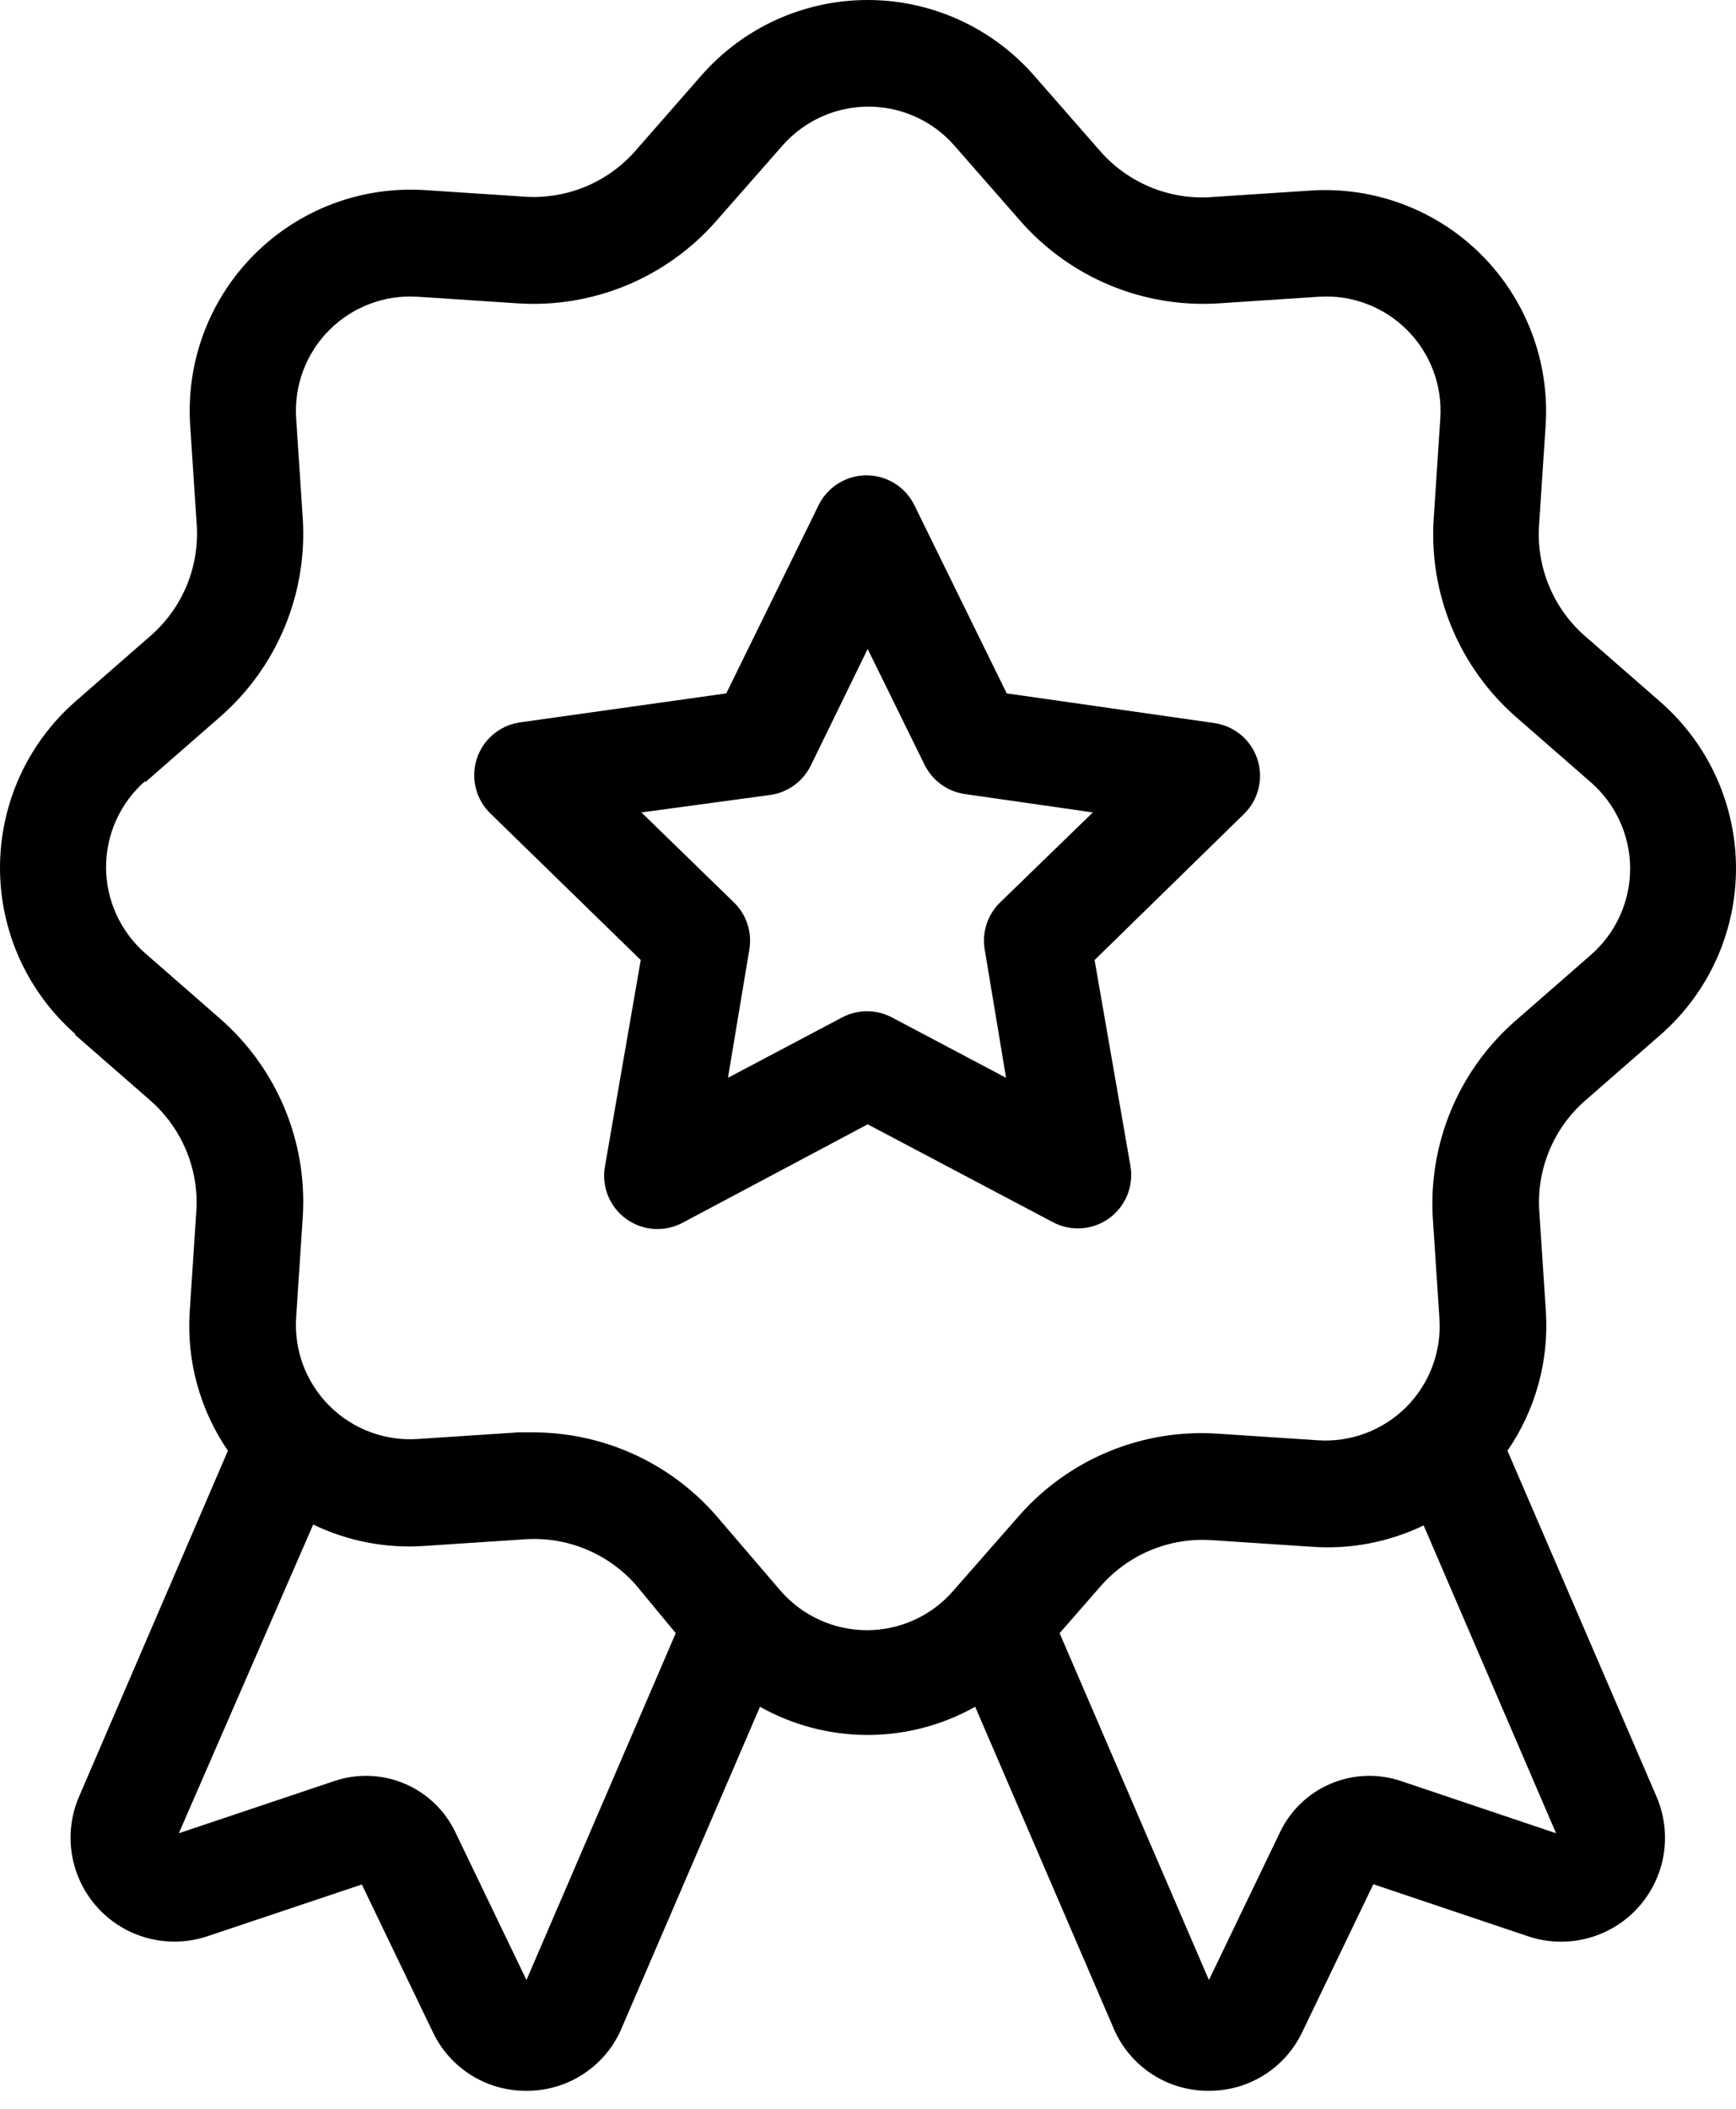
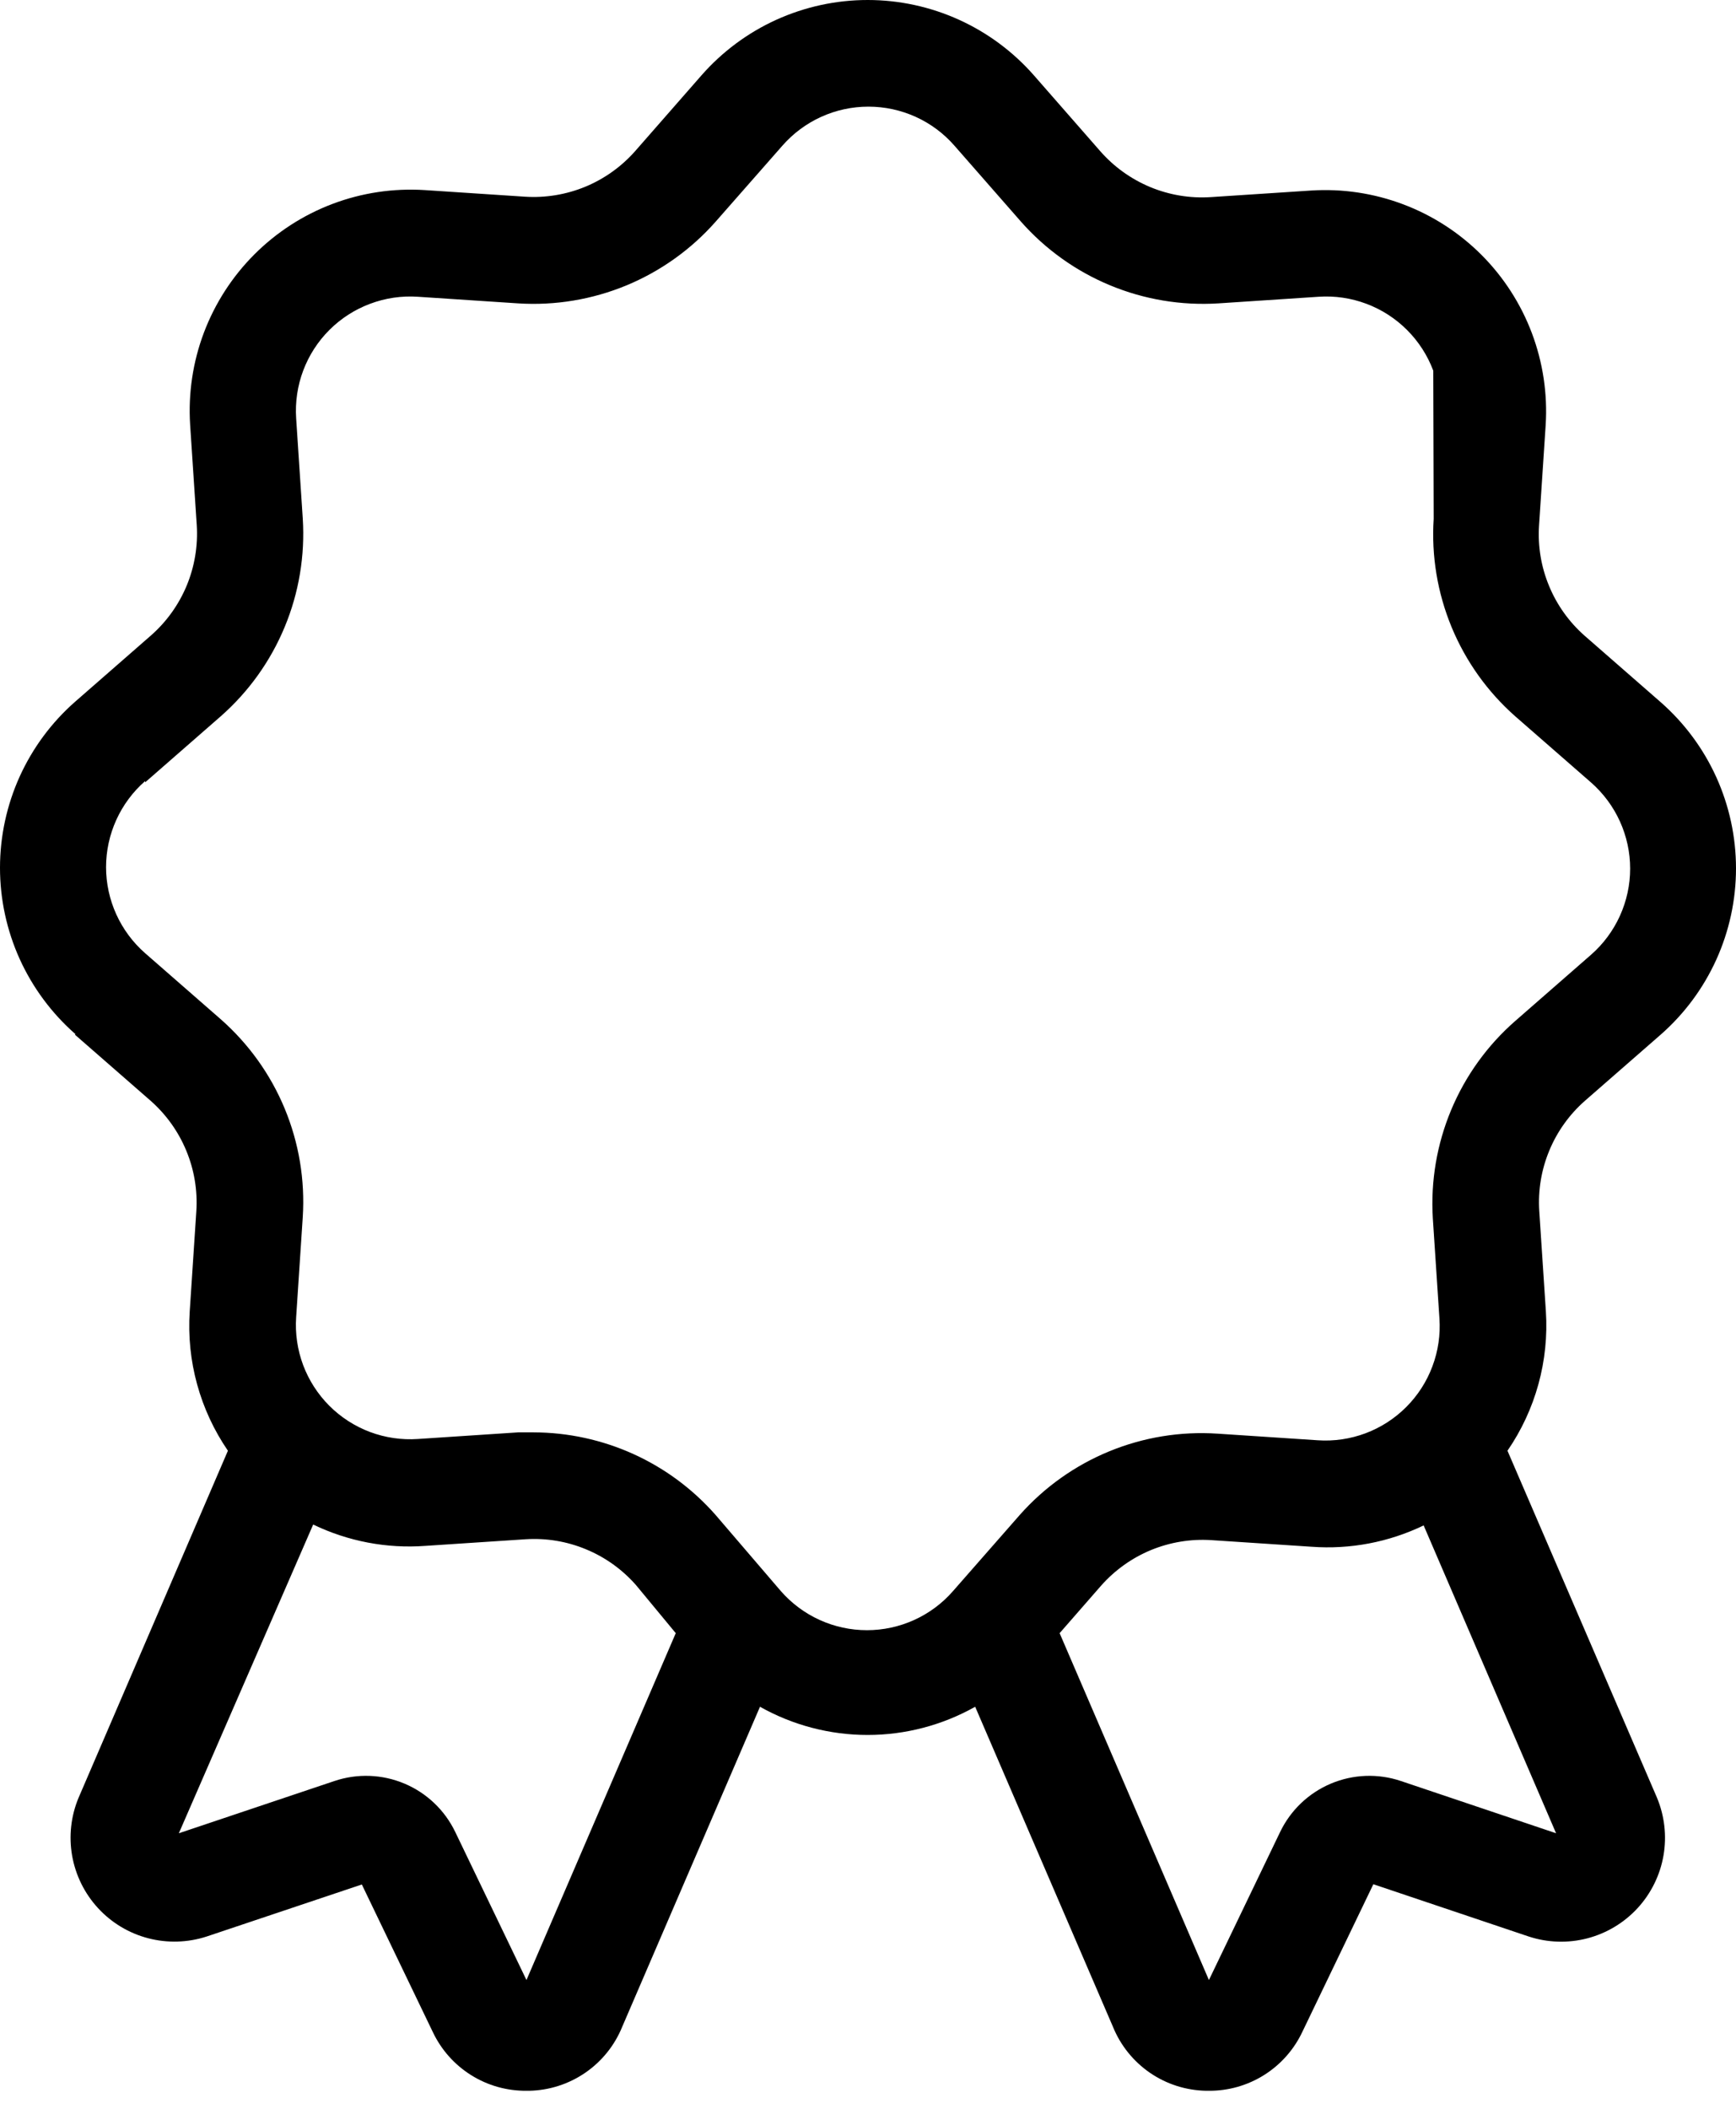
<svg xmlns="http://www.w3.org/2000/svg" width="42" height="51" viewBox="0 0 42 51" fill="none">
-   <path d="M1.814 25.024L3.646 26.623C4.021 26.954 4.316 27.367 4.507 27.829C4.699 28.291 4.782 28.791 4.75 29.291L4.59 31.716C4.511 32.911 4.837 34.097 5.514 35.085L1.902 43.475C1.716 43.918 1.662 44.406 1.745 44.88C1.829 45.354 2.046 45.793 2.372 46.147C2.698 46.501 3.119 46.754 3.584 46.875C4.05 46.997 4.54 46.982 4.998 46.834L8.754 45.575L10.472 49.145C10.675 49.573 10.996 49.934 11.397 50.185C11.798 50.437 12.263 50.568 12.737 50.564H12.804C13.289 50.554 13.761 50.402 14.161 50.127C14.561 49.852 14.871 49.466 15.054 49.016L18.387 41.277C19.181 41.724 20.078 41.959 20.99 41.959C21.902 41.959 22.798 41.724 23.593 41.277L26.926 49.016C27.109 49.467 27.42 49.853 27.821 50.129C28.221 50.404 28.694 50.555 29.18 50.564H29.248C29.721 50.567 30.185 50.434 30.585 50.182C30.986 49.93 31.306 49.568 31.508 49.14L33.226 45.569L36.987 46.834C37.446 46.984 37.938 46.999 38.405 46.877C38.871 46.755 39.293 46.501 39.62 46.146C39.946 45.791 40.164 45.349 40.246 44.873C40.328 44.398 40.271 43.909 40.083 43.464L36.471 35.085C37.151 34.097 37.478 32.908 37.4 31.711L37.24 29.286C37.208 28.787 37.291 28.288 37.483 27.826C37.674 27.365 37.969 26.953 38.344 26.623L40.176 25.024C40.749 24.522 41.208 23.904 41.523 23.21C41.837 22.517 42 21.764 42 21.002C42 20.24 41.837 19.488 41.523 18.794C41.208 18.1 40.749 17.482 40.176 16.98L38.339 15.376C37.963 15.045 37.668 14.633 37.477 14.17C37.285 13.708 37.202 13.207 37.235 12.708L37.395 10.283C37.443 9.525 37.329 8.766 37.061 8.055C36.793 7.345 36.377 6.699 35.84 6.162C35.303 5.625 34.658 5.209 33.947 4.941C33.236 4.673 32.477 4.559 31.719 4.608L29.294 4.767C28.792 4.8 28.289 4.716 27.825 4.523C27.361 4.329 26.947 4.032 26.616 3.653L25.017 1.826C24.515 1.253 23.896 0.793 23.202 0.478C22.508 0.163 21.755 -0 20.992 5.32021e-08C20.23 -0 19.477 0.163 18.782 0.478C18.088 0.793 17.47 1.253 16.968 1.826L15.368 3.653C15.037 4.029 14.625 4.323 14.163 4.515C13.7 4.706 13.2 4.789 12.701 4.757L10.276 4.597C9.518 4.549 8.758 4.662 8.048 4.93C7.337 5.198 6.692 5.615 6.155 6.152C5.618 6.689 5.202 7.334 4.933 8.045C4.665 8.755 4.552 9.515 4.6 10.273L4.76 12.698C4.792 13.197 4.709 13.697 4.518 14.16C4.326 14.622 4.032 15.034 3.656 15.365L1.824 16.965C1.251 17.466 0.792 18.085 0.477 18.778C0.163 19.472 0 20.225 0 20.987C0 21.748 0.163 22.501 0.477 23.195C0.792 23.888 1.251 24.507 1.824 25.009L1.814 25.024ZM12.737 47.886L11.014 44.305C10.761 43.779 10.325 43.363 9.787 43.136C9.249 42.909 8.647 42.886 8.093 43.072L4.327 44.336L7.577 36.87C8.421 37.277 9.357 37.455 10.291 37.386L12.716 37.226C13.216 37.194 13.716 37.277 14.178 37.469C14.641 37.66 15.053 37.955 15.384 38.331L16.349 39.497L12.737 47.886ZM37.647 44.336L33.891 43.072C33.338 42.886 32.736 42.909 32.198 43.136C31.66 43.363 31.224 43.779 30.971 44.305L29.248 47.886L25.636 39.497L26.637 38.351C26.968 37.976 27.38 37.681 27.842 37.489C28.305 37.298 28.805 37.215 29.304 37.247L31.729 37.407C32.664 37.476 33.599 37.298 34.443 36.891L37.647 44.336ZM3.512 18.92L5.343 17.321C6.016 16.729 6.545 15.99 6.888 15.162C7.232 14.334 7.381 13.438 7.325 12.543L7.165 10.118C7.139 9.725 7.197 9.33 7.336 8.961C7.475 8.592 7.691 8.257 7.97 7.979C8.249 7.7 8.585 7.485 8.954 7.347C9.323 7.208 9.717 7.15 10.111 7.177L12.536 7.337C13.43 7.394 14.325 7.245 15.154 6.903C15.982 6.56 16.721 6.033 17.314 5.361L18.928 3.524C19.188 3.227 19.508 2.989 19.867 2.826C20.226 2.663 20.616 2.579 21.01 2.579C21.405 2.579 21.794 2.663 22.154 2.826C22.513 2.989 22.833 3.227 23.092 3.524L24.697 5.356C25.289 6.028 26.028 6.557 26.856 6.9C27.684 7.244 28.58 7.393 29.475 7.337L31.9 7.177C32.293 7.15 32.688 7.208 33.058 7.347C33.427 7.485 33.763 7.702 34.042 7.981C34.321 8.26 34.537 8.595 34.676 8.965C34.815 9.334 34.872 9.729 34.846 10.123L34.686 12.548C34.628 13.443 34.777 14.338 35.119 15.166C35.462 15.995 35.989 16.733 36.662 17.326L38.494 18.925C38.79 19.185 39.028 19.505 39.191 19.864C39.354 20.223 39.439 20.613 39.439 21.007C39.439 21.402 39.354 21.791 39.191 22.15C39.028 22.509 38.79 22.83 38.494 23.089L36.662 24.689C35.986 25.279 35.455 26.016 35.109 26.843C34.763 27.67 34.611 28.566 34.665 29.461L34.825 31.886C34.852 32.28 34.794 32.675 34.655 33.044C34.517 33.414 34.3 33.75 34.021 34.029C33.742 34.308 33.407 34.524 33.037 34.663C32.668 34.801 32.273 34.859 31.879 34.832L29.454 34.672C28.561 34.613 27.666 34.759 26.838 35.099C26.01 35.439 25.27 35.964 24.676 36.633L23.056 38.48C22.797 38.777 22.477 39.015 22.117 39.178C21.758 39.341 21.369 39.425 20.974 39.425C20.58 39.425 20.19 39.341 19.831 39.178C19.472 39.015 19.152 38.777 18.892 38.48L17.308 36.633C16.758 36.009 16.082 35.508 15.324 35.165C14.566 34.822 13.744 34.643 12.912 34.641H12.536L10.111 34.801C9.717 34.828 9.322 34.77 8.952 34.632C8.583 34.493 8.247 34.277 7.968 33.998C7.689 33.719 7.473 33.383 7.334 33.014C7.196 32.644 7.138 32.249 7.165 31.855L7.325 29.43C7.381 28.535 7.232 27.64 6.888 26.811C6.545 25.983 6.016 25.245 5.343 24.652L3.512 23.053C3.215 22.793 2.977 22.473 2.814 22.114C2.651 21.755 2.566 21.366 2.566 20.971C2.566 20.577 2.651 20.187 2.814 19.828C2.977 19.469 3.215 19.149 3.512 18.889V18.92Z" fill="black" />
-   <path d="M15.502 23.218L14.635 28.213C14.594 28.45 14.62 28.695 14.71 28.918C14.801 29.142 14.952 29.335 15.147 29.477C15.342 29.619 15.573 29.703 15.814 29.721C16.054 29.738 16.295 29.687 16.508 29.575L20.992 27.191L25.476 29.559C25.689 29.672 25.929 29.722 26.17 29.705C26.41 29.688 26.641 29.604 26.836 29.462C27.031 29.32 27.183 29.126 27.273 28.903C27.364 28.679 27.39 28.435 27.349 28.197L26.482 23.218L30.093 19.689C30.267 19.521 30.389 19.308 30.447 19.073C30.506 18.839 30.497 18.593 30.422 18.364C30.347 18.134 30.21 17.93 30.025 17.775C29.84 17.62 29.615 17.52 29.376 17.486L24.356 16.769L22.122 12.218C22.016 12.001 21.851 11.819 21.646 11.691C21.441 11.563 21.205 11.496 20.963 11.496C20.722 11.496 20.486 11.563 20.281 11.691C20.076 11.819 19.911 12.001 19.805 12.218L17.571 16.769L12.582 17.47C12.343 17.504 12.118 17.605 11.933 17.76C11.748 17.915 11.611 18.119 11.536 18.348C11.461 18.578 11.453 18.824 11.511 19.058C11.569 19.292 11.691 19.506 11.865 19.674L15.502 23.218ZM18.639 19.225C18.847 19.195 19.044 19.115 19.214 18.992C19.384 18.869 19.521 18.706 19.614 18.518L20.992 15.695L22.369 18.497C22.462 18.685 22.6 18.848 22.77 18.971C22.939 19.095 23.137 19.174 23.345 19.204L26.44 19.648L24.196 21.825C24.046 21.971 23.933 22.152 23.868 22.352C23.804 22.551 23.789 22.764 23.825 22.971L24.34 26.066L21.58 24.606C21.394 24.508 21.187 24.456 20.976 24.456C20.766 24.456 20.559 24.508 20.373 24.606L17.612 26.066L18.128 22.971C18.164 22.764 18.149 22.551 18.084 22.352C18.02 22.152 17.907 21.971 17.757 21.825L15.518 19.648L18.639 19.225Z" fill="black" />
+   <path d="M1.814 25.024L3.646 26.623C4.021 26.954 4.316 27.367 4.507 27.829C4.699 28.291 4.782 28.791 4.75 29.291L4.59 31.716C4.511 32.911 4.837 34.097 5.514 35.085L1.902 43.475C1.716 43.918 1.662 44.406 1.745 44.88C1.829 45.354 2.046 45.793 2.372 46.147C2.698 46.501 3.119 46.754 3.584 46.875C4.05 46.997 4.54 46.982 4.998 46.834L8.754 45.575L10.472 49.145C10.675 49.573 10.996 49.934 11.397 50.185C11.798 50.437 12.263 50.568 12.737 50.564H12.804C13.289 50.554 13.761 50.402 14.161 50.127C14.561 49.852 14.871 49.466 15.054 49.016L18.387 41.277C19.181 41.724 20.078 41.959 20.99 41.959C21.902 41.959 22.798 41.724 23.593 41.277L26.926 49.016C27.109 49.467 27.42 49.853 27.821 50.129C28.221 50.404 28.694 50.555 29.18 50.564H29.248C29.721 50.567 30.185 50.434 30.585 50.182C30.986 49.93 31.306 49.568 31.508 49.14L33.226 45.569L36.987 46.834C37.446 46.984 37.938 46.999 38.405 46.877C38.871 46.755 39.293 46.501 39.62 46.146C39.946 45.791 40.164 45.349 40.246 44.873C40.328 44.398 40.271 43.909 40.083 43.464L36.471 35.085C37.151 34.097 37.478 32.908 37.4 31.711L37.24 29.286C37.208 28.787 37.291 28.288 37.483 27.826C37.674 27.365 37.969 26.953 38.344 26.623L40.176 25.024C40.749 24.522 41.208 23.904 41.523 23.21C41.837 22.517 42 21.764 42 21.002C42 20.24 41.837 19.488 41.523 18.794C41.208 18.1 40.749 17.482 40.176 16.98L38.339 15.376C37.963 15.045 37.668 14.633 37.477 14.17C37.285 13.708 37.202 13.207 37.235 12.708L37.395 10.283C37.443 9.525 37.329 8.766 37.061 8.055C36.793 7.345 36.377 6.699 35.84 6.162C35.303 5.625 34.658 5.209 33.947 4.941C33.236 4.673 32.477 4.559 31.719 4.608L29.294 4.767C28.792 4.8 28.289 4.716 27.825 4.523C27.361 4.329 26.947 4.032 26.616 3.653L25.017 1.826C24.515 1.253 23.896 0.793 23.202 0.478C22.508 0.163 21.755 -0 20.992 5.32021e-08C20.23 -0 19.477 0.163 18.782 0.478C18.088 0.793 17.47 1.253 16.968 1.826L15.368 3.653C15.037 4.029 14.625 4.323 14.163 4.515C13.7 4.706 13.2 4.789 12.701 4.757L10.276 4.597C9.518 4.549 8.758 4.662 8.048 4.93C7.337 5.198 6.692 5.615 6.155 6.152C5.618 6.689 5.202 7.334 4.933 8.045C4.665 8.755 4.552 9.515 4.6 10.273L4.76 12.698C4.792 13.197 4.709 13.697 4.518 14.16C4.326 14.622 4.032 15.034 3.656 15.365L1.824 16.965C1.251 17.466 0.792 18.085 0.477 18.778C0.163 19.472 0 20.225 0 20.987C0 21.748 0.163 22.501 0.477 23.195C0.792 23.888 1.251 24.507 1.824 25.009L1.814 25.024ZM12.737 47.886L11.014 44.305C10.761 43.779 10.325 43.363 9.787 43.136C9.249 42.909 8.647 42.886 8.093 43.072L4.327 44.336L7.577 36.87C8.421 37.277 9.357 37.455 10.291 37.386L12.716 37.226C13.216 37.194 13.716 37.277 14.178 37.469C14.641 37.66 15.053 37.955 15.384 38.331L16.349 39.497L12.737 47.886ZM37.647 44.336L33.891 43.072C33.338 42.886 32.736 42.909 32.198 43.136C31.66 43.363 31.224 43.779 30.971 44.305L29.248 47.886L25.636 39.497L26.637 38.351C26.968 37.976 27.38 37.681 27.842 37.489C28.305 37.298 28.805 37.215 29.304 37.247L31.729 37.407C32.664 37.476 33.599 37.298 34.443 36.891L37.647 44.336ZM3.512 18.92L5.343 17.321C6.016 16.729 6.545 15.99 6.888 15.162C7.232 14.334 7.381 13.438 7.325 12.543L7.165 10.118C7.139 9.725 7.197 9.33 7.336 8.961C7.475 8.592 7.691 8.257 7.97 7.979C8.249 7.7 8.585 7.485 8.954 7.347C9.323 7.208 9.717 7.15 10.111 7.177L12.536 7.337C13.43 7.394 14.325 7.245 15.154 6.903C15.982 6.56 16.721 6.033 17.314 5.361L18.928 3.524C19.188 3.227 19.508 2.989 19.867 2.826C20.226 2.663 20.616 2.579 21.01 2.579C21.405 2.579 21.794 2.663 22.154 2.826C22.513 2.989 22.833 3.227 23.092 3.524L24.697 5.356C25.289 6.028 26.028 6.557 26.856 6.9C27.684 7.244 28.58 7.393 29.475 7.337L31.9 7.177C32.293 7.15 32.688 7.208 33.058 7.347C33.427 7.485 33.763 7.702 34.042 7.981C34.321 8.26 34.537 8.595 34.676 8.965L34.686 12.548C34.628 13.443 34.777 14.338 35.119 15.166C35.462 15.995 35.989 16.733 36.662 17.326L38.494 18.925C38.79 19.185 39.028 19.505 39.191 19.864C39.354 20.223 39.439 20.613 39.439 21.007C39.439 21.402 39.354 21.791 39.191 22.15C39.028 22.509 38.79 22.83 38.494 23.089L36.662 24.689C35.986 25.279 35.455 26.016 35.109 26.843C34.763 27.67 34.611 28.566 34.665 29.461L34.825 31.886C34.852 32.28 34.794 32.675 34.655 33.044C34.517 33.414 34.3 33.75 34.021 34.029C33.742 34.308 33.407 34.524 33.037 34.663C32.668 34.801 32.273 34.859 31.879 34.832L29.454 34.672C28.561 34.613 27.666 34.759 26.838 35.099C26.01 35.439 25.27 35.964 24.676 36.633L23.056 38.48C22.797 38.777 22.477 39.015 22.117 39.178C21.758 39.341 21.369 39.425 20.974 39.425C20.58 39.425 20.19 39.341 19.831 39.178C19.472 39.015 19.152 38.777 18.892 38.48L17.308 36.633C16.758 36.009 16.082 35.508 15.324 35.165C14.566 34.822 13.744 34.643 12.912 34.641H12.536L10.111 34.801C9.717 34.828 9.322 34.77 8.952 34.632C8.583 34.493 8.247 34.277 7.968 33.998C7.689 33.719 7.473 33.383 7.334 33.014C7.196 32.644 7.138 32.249 7.165 31.855L7.325 29.43C7.381 28.535 7.232 27.64 6.888 26.811C6.545 25.983 6.016 25.245 5.343 24.652L3.512 23.053C3.215 22.793 2.977 22.473 2.814 22.114C2.651 21.755 2.566 21.366 2.566 20.971C2.566 20.577 2.651 20.187 2.814 19.828C2.977 19.469 3.215 19.149 3.512 18.889V18.92Z" fill="black" />
</svg>